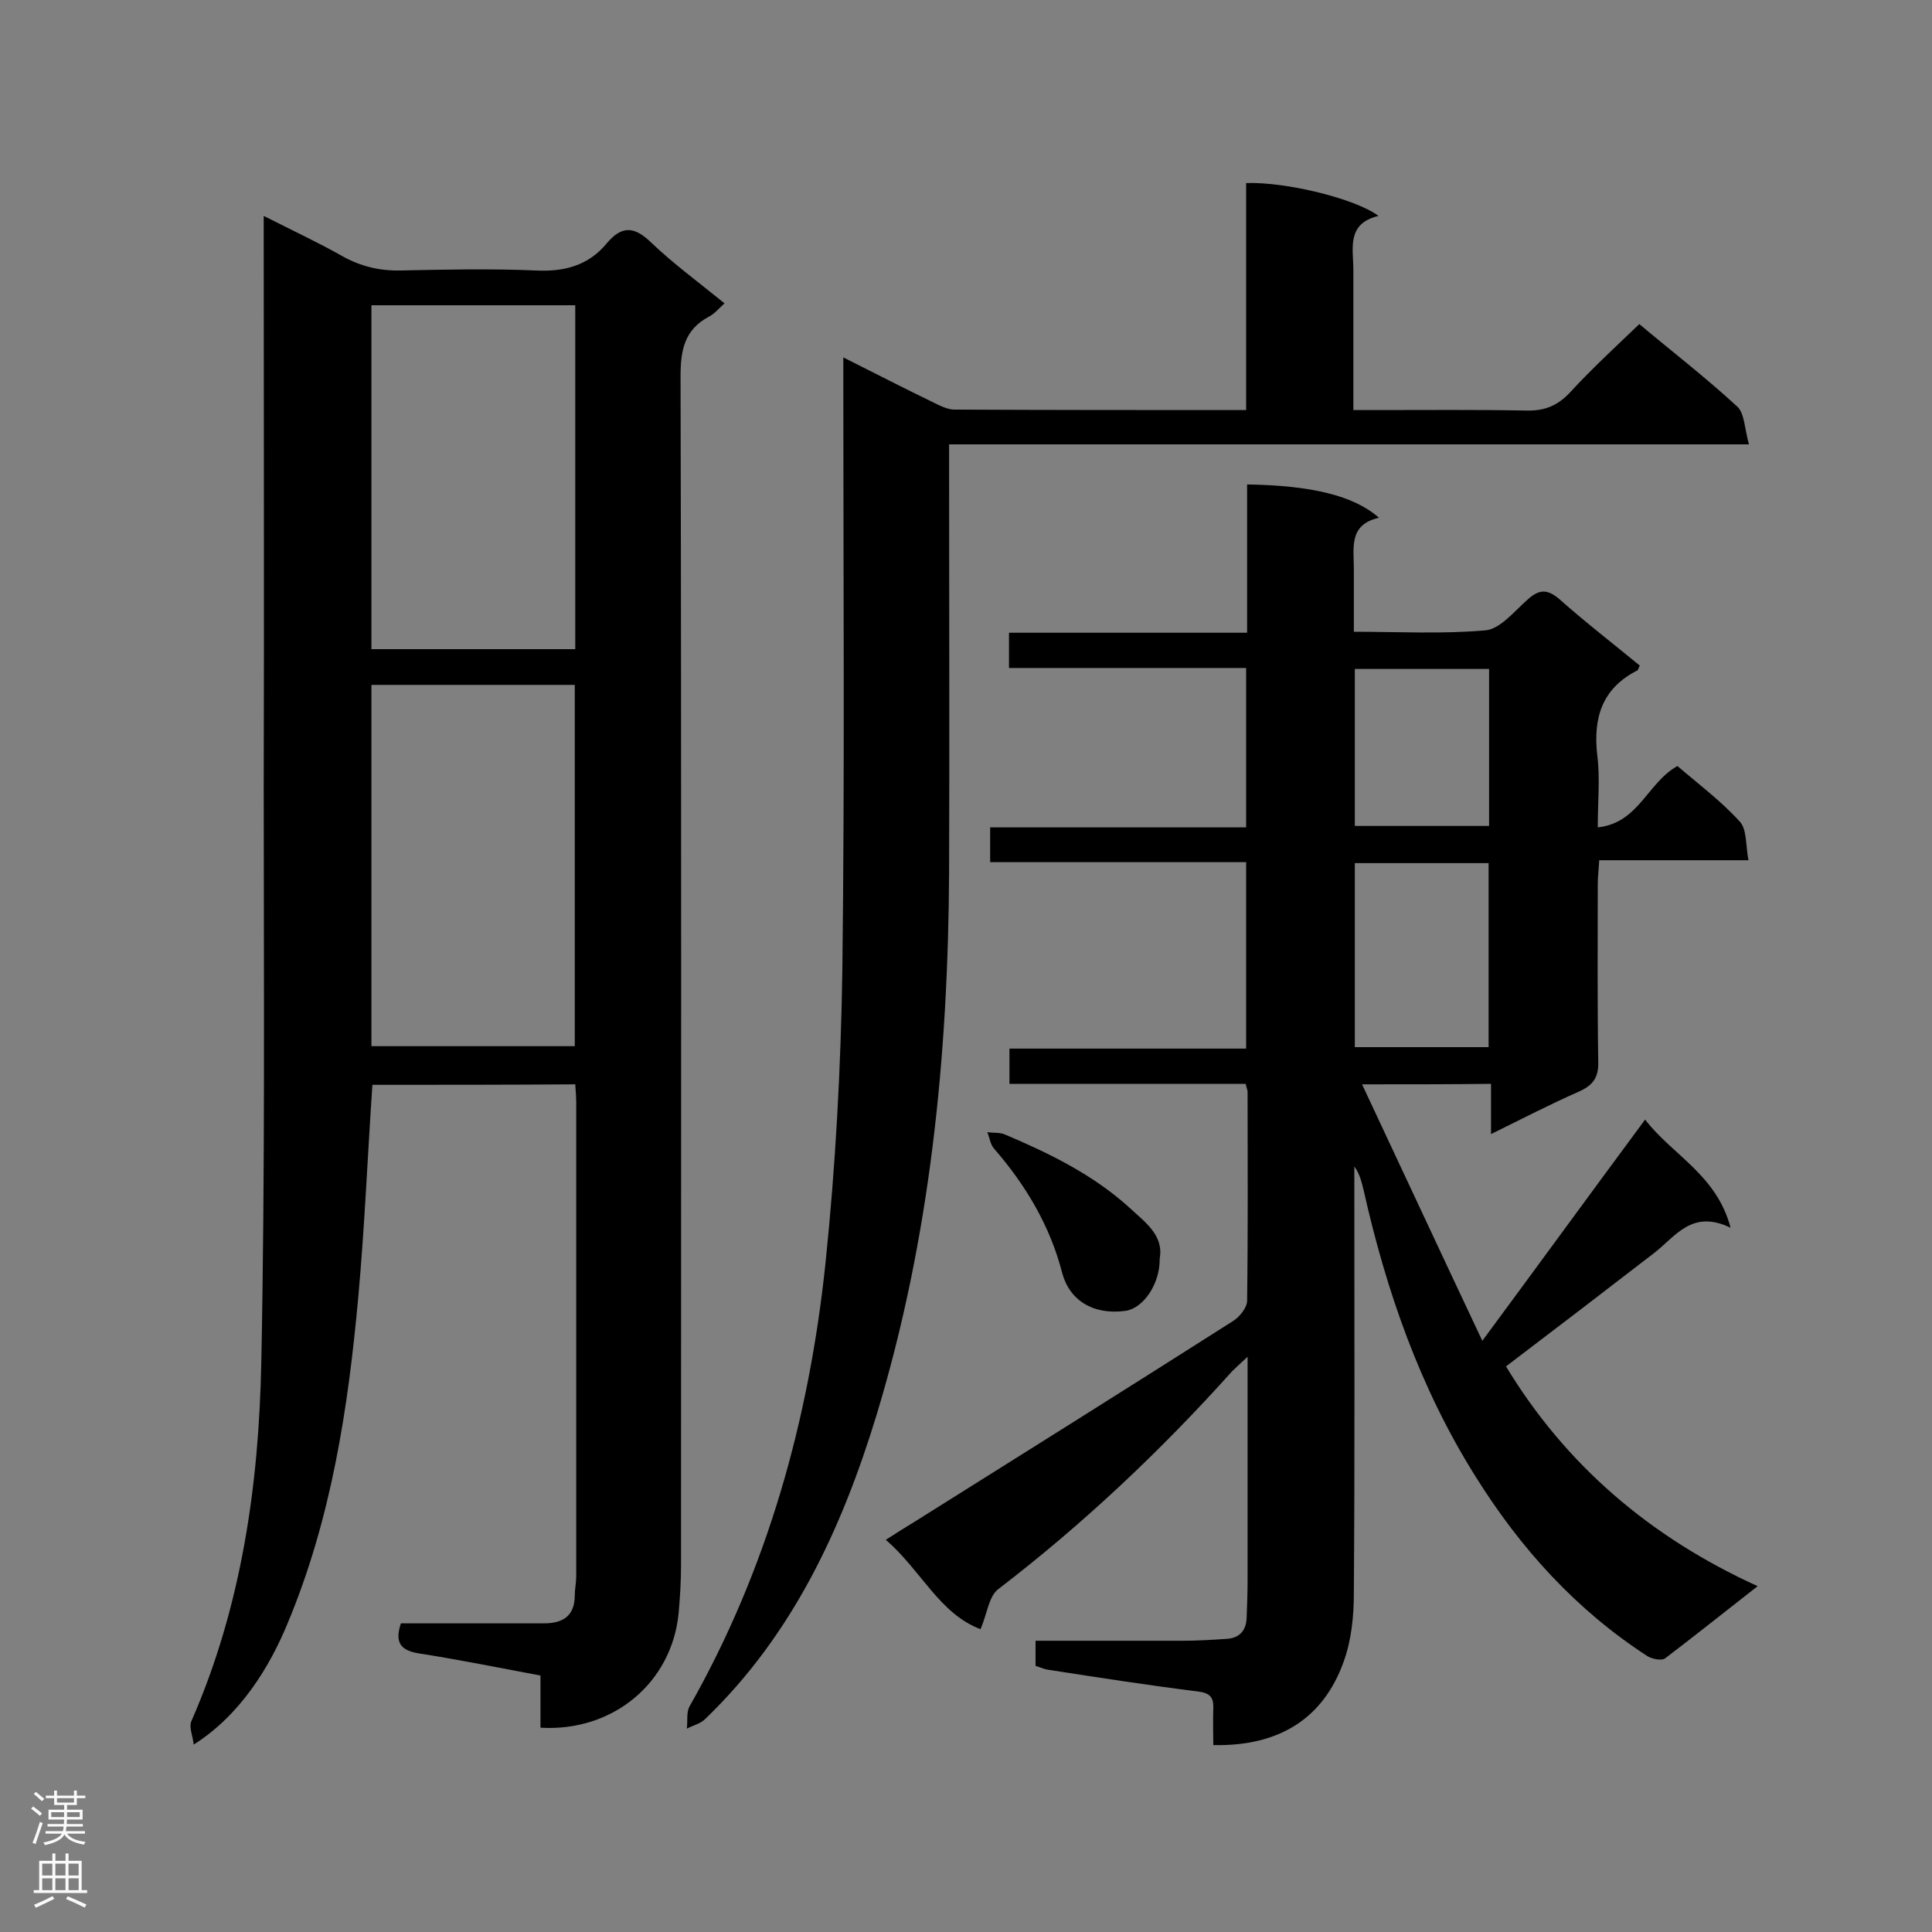
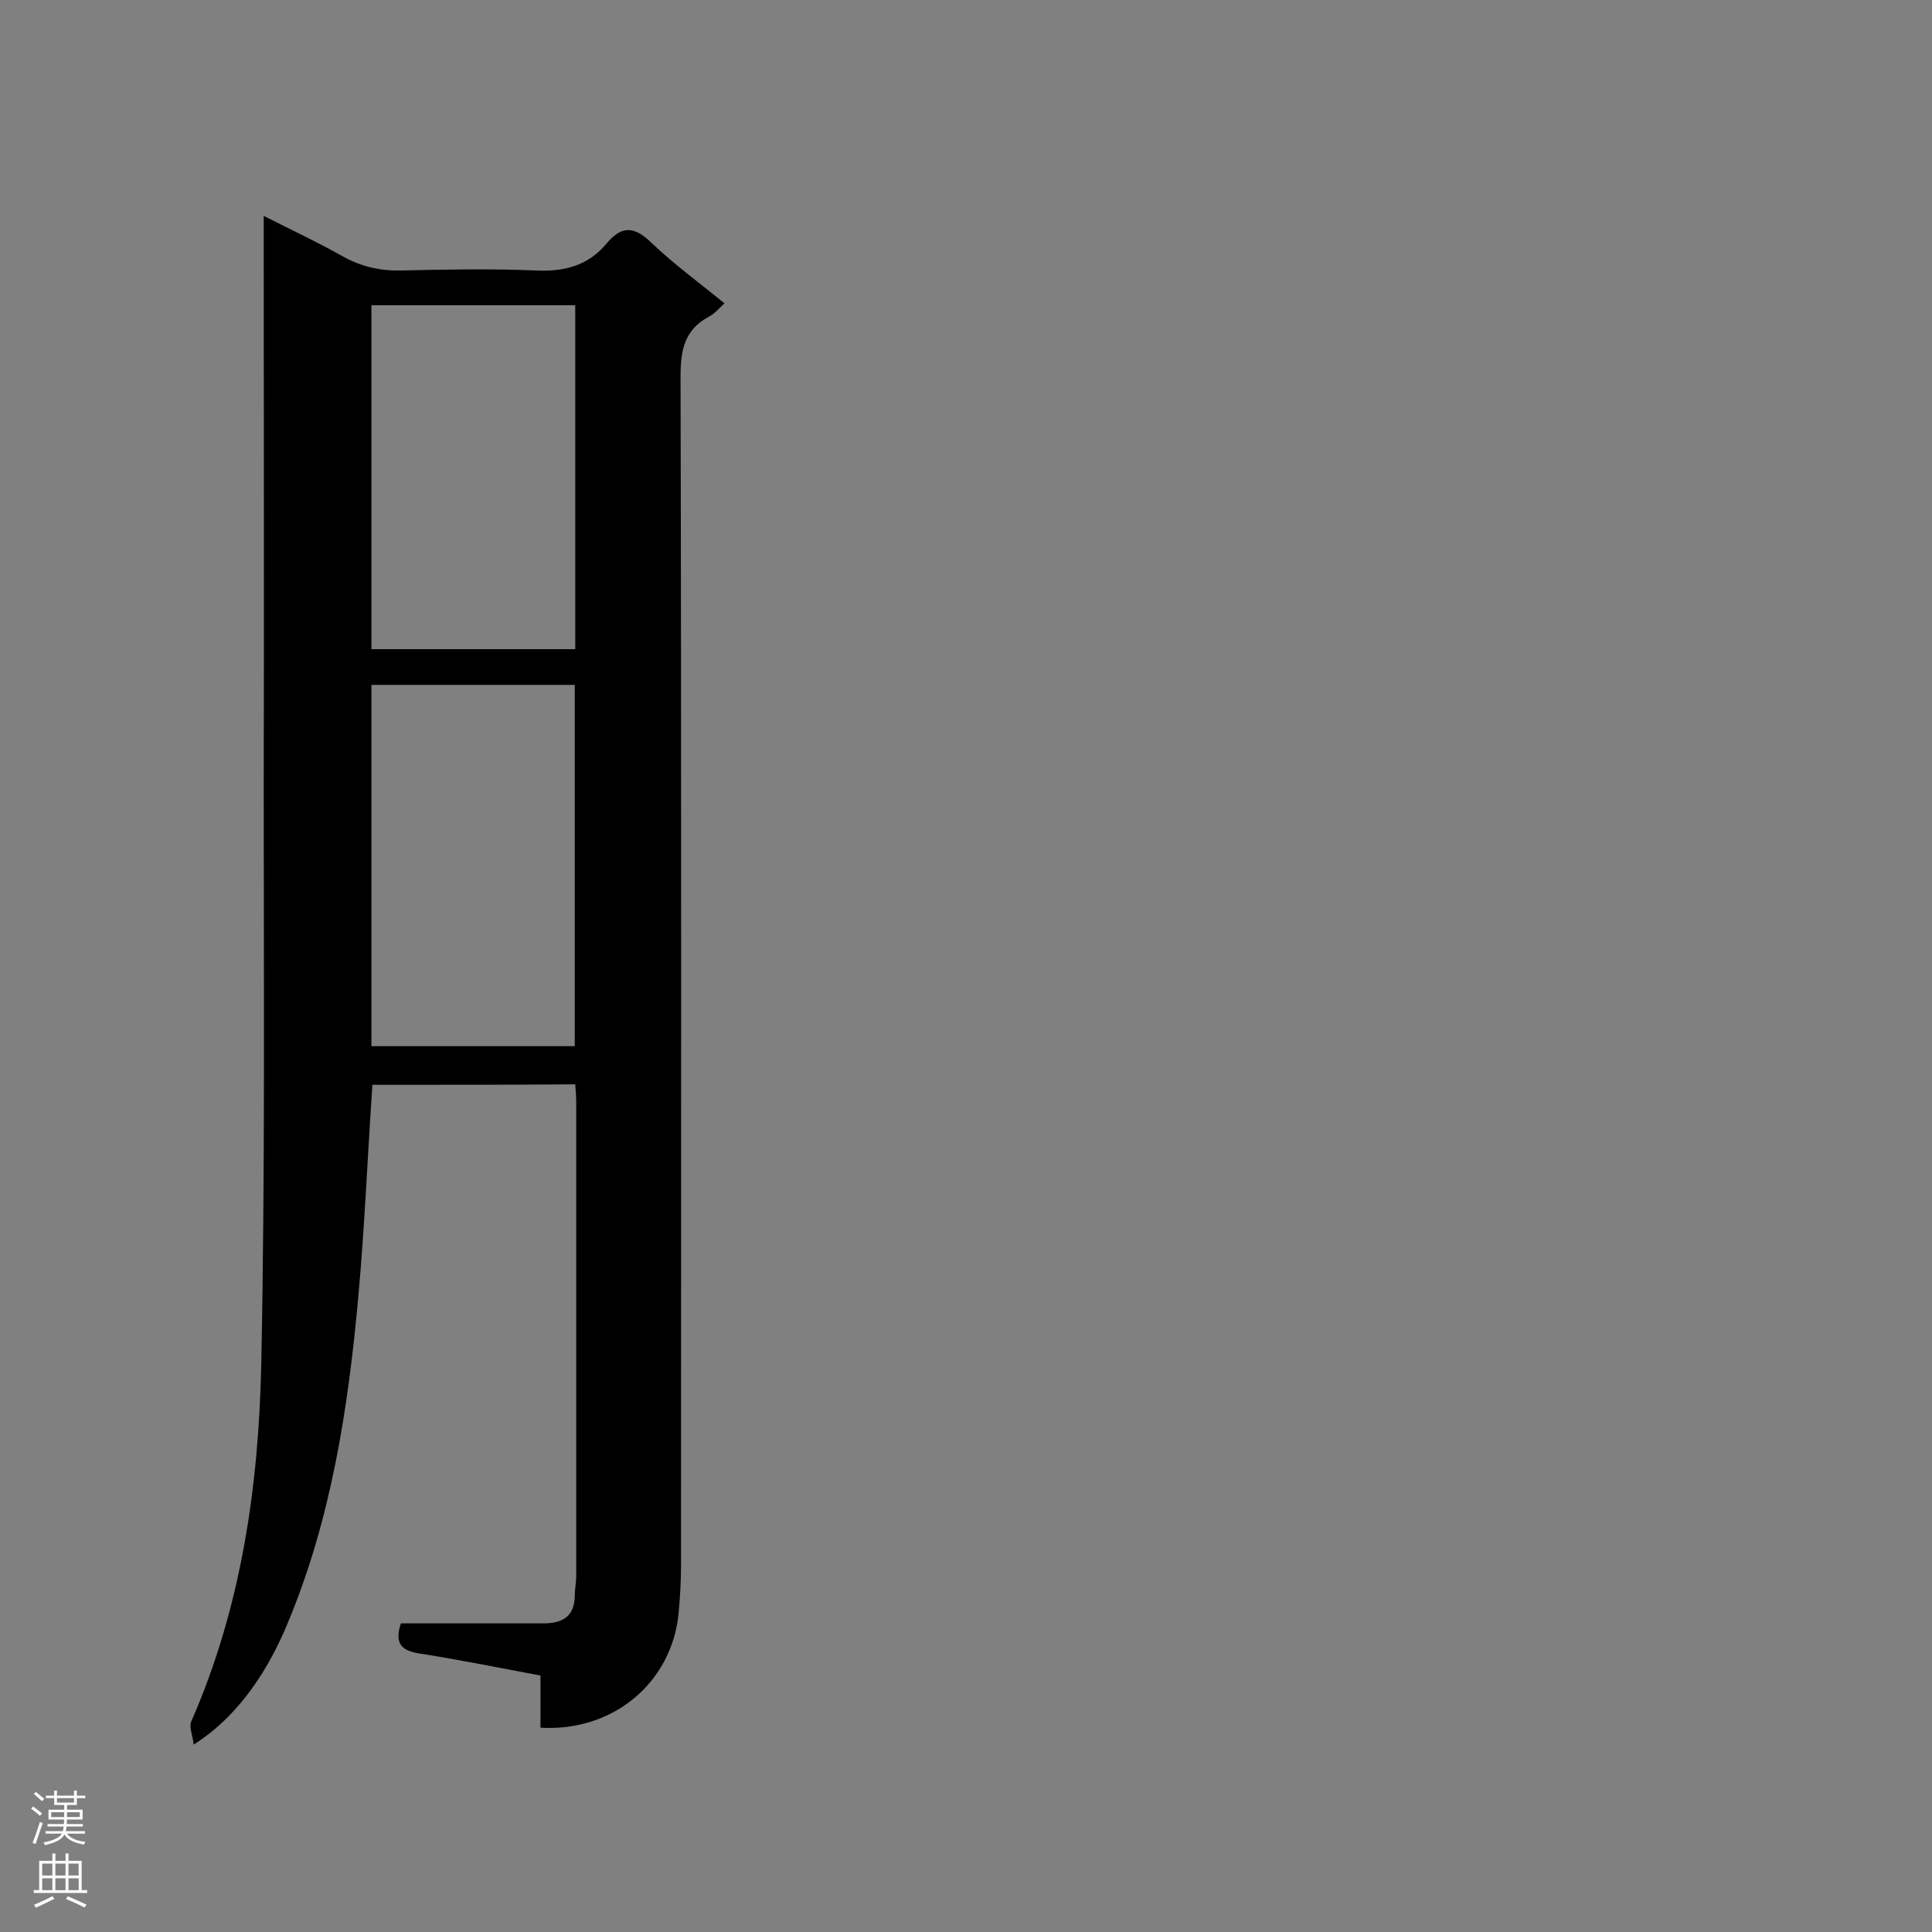
<svg xmlns="http://www.w3.org/2000/svg" enable-background="new 0 0 400 400" viewBox="0 0 400 400">
  <rect x="0" y="0" width="400" height="400" fill="#808080" stroke="none" />
  <g fill="#000001">
-     <path d="m282 224.5c8.4 17.9 16.4 35.1 24.9 53.1 11.6-15.7 22.3-30.4 33.7-45.8 5.7 7.4 14.8 11.4 17.7 22.4-8-3.9-11.4 1.8-15.8 5.2-10.1 7.8-20.3 15.6-30.7 23.5 12.3 20.3 29.7 35.3 52.1 45.5-6.8 5.3-12.9 10.2-19.1 14.9-.7.6-2.7.2-3.7-.4-14.8-9.6-26.3-22.3-35.6-37.2-11.5-18.3-18.5-38.4-23.2-59.4-.4-1.6-.8-3.3-1.9-4.8v4.6c0 27.9.1 55.9-.1 83.8 0 4.7-.5 9.7-2.1 14.1-4.2 11.8-13.4 17.6-27 17.3 0-2.5-.1-5.1 0-7.6.1-2.4-.8-3.2-3.2-3.5-10.4-1.3-20.7-2.9-31-4.5-.8-.1-1.6-.5-2.6-.8 0-1.6 0-3.1 0-5.2h30.6c3 0 6.1-.2 9.1-.4 2.6-.2 3.9-1.8 4-4.3.1-2.6.2-5.2.2-7.8 0-15.1 0-30.2 0-46.3-1.5 1.4-2.4 2.2-3.2 3-14.8 16.5-30.8 31.6-48.4 45.1-2 1.5-2.3 5.1-3.7 8.3-8.5-3.2-12.3-12.2-19.6-18.5 2.3-1.5 4.1-2.6 5.9-3.7 22-13.8 44-27.6 66-41.6 1.4-.9 2.9-2.8 2.9-4.2.2-14.4.1-28.8.1-43.2 0-.4-.2-.8-.4-1.7-16.1 0-32.4 0-48.9 0 0-2.6 0-4.7 0-7.3h49c0-13 0-25.6 0-38.6-17.6 0-35.1 0-53 0 0-2.6 0-4.6 0-7.2h53c0-11.1 0-21.8 0-33-16.2 0-32.5 0-49.1 0 0-2.7 0-4.7 0-7.3h49.3c0-10.5 0-20.6 0-30.7 13.3.2 22.1 2.3 27.3 6.9-6.3 1.4-5.2 6.2-5.2 10.6v13c9.4 0 18.4.5 27.3-.3 3-.3 5.9-3.9 8.6-6.3 2.3-2.1 4-2.4 6.6-.2 5.4 4.8 11.1 9.2 16.7 13.8-.3.5-.3.9-.5 1-7.3 3.7-9.2 9.8-8.3 17.6.6 4.7.1 9.5.1 14.9 8.5-.9 10.3-9.3 16.5-12.7 4.3 3.7 9 7.2 12.9 11.5 1.5 1.6 1.2 4.9 1.8 8-10.8 0-20.6 0-30.9 0-.1 1.9-.3 3.4-.3 5 0 12.2-.1 24.4.1 36.7.1 3.3-1.1 4.9-4 6.2-5.9 2.6-11.7 5.6-18.2 8.8 0-3.9 0-7 0-10.4-8.8.1-17.1.1-26.7.1zm26.2-7.7c0-13 0-25.5 0-38.1-9.5 0-18.6 0-27.7 0v38.1zm.1-78.3c-9.6 0-18.7 0-27.8 0v32.5h27.8c0-10.9 0-21.6 0-32.5z" />
    <path d="m77.1 224.6c-1 14.8-1.6 29.3-2.9 43.7-2.1 23.2-5.6 46.2-14.7 67.9-3.6 8.7-9.6 18.8-19.4 25-.2-1.9-1-3.6-.5-4.8 10.4-23.7 14-48.9 14.5-74.4.8-39.7.5-79.4.5-119.1.1-37.4 0-74.8 0-112.1 0-1.7 0-3.4 0-6.1 5.9 3 11.3 5.5 16.4 8.4 3.8 2.1 7.7 3 12 2.9 9.3-.2 18.6-.4 27.9 0 5.9.3 10.9-1 14.7-5.6 3.1-3.7 5.7-3.6 9.2-.2 4.6 4.4 9.8 8.2 15.2 12.6-1.2 1.1-2.1 2.2-3.3 2.8-5 2.7-5.8 6.9-5.8 12.3.2 82 .1 164 .1 246.1 0 3.3-.2 6.7-.5 10-1.4 14.4-13.6 24.6-28.6 23.7 0-3.4 0-6.8 0-10.8-8.6-1.6-16.9-3.3-25.3-4.6-3.4-.6-5-2-3.6-6.2h12.1 17.5c3.9 0 6.4-1.5 6.4-5.8 0-1.3.3-2.6.3-3.9 0-32.7 0-65.4 0-98.2 0-1.1-.1-2.3-.2-3.7-14 .1-27.9.1-42 .1zm-.2-82.8v74.8h42.1c0-25.1 0-49.9 0-74.8-14.1 0-27.8 0-42.1 0zm42.2-7.4c0-24 0-47.5 0-71.2-14.2 0-28.1 0-42.2 0v71.2z" />
-     <path d="m339.4 67.1c6.8 5.7 13.8 11.1 20.3 17.1 1.5 1.4 1.5 4.6 2.4 7.8-55.7 0-110.4 0-165.6 0v5.7c0 27.6.1 55.3 0 82.9-.2 38.1-3.9 75.7-15 112.3-7.2 23.6-17.4 45.6-35.5 63-1 1-2.5 1.3-3.8 2 .2-1.5-.1-3.3.5-4.5 16.2-28.5 24.8-59.5 28.2-91.8 2.1-20.2 3.2-40.6 3.5-60.9.5-40.3.2-80.6.2-120.8 0-1.7 0-3.4 0-5.9 6.6 3.3 12.6 6.4 18.6 9.3 1.4.7 3 1.5 4.4 1.5 19.9.1 39.8.1 60.4.1 0-15.8 0-31.4 0-47 8.1-.3 22.6 3.2 27.4 6.8-6.7 1.6-5.2 6.8-5.2 11.2v29h4.8c10.3 0 20.7-.1 31 .1 3.8.1 6.5-1 9.1-3.8 4.4-4.8 9.3-9.3 14.3-14.1z" />
-     <path d="m240.1 260.6c.1 5.2-3.4 10.3-7.1 10.8-6.7.9-11.6-2.2-13.1-7.9-2.5-9.7-7.5-18.1-14.1-25.7-.8-.9-.9-2.3-1.4-3.4 1.2.2 2.6 0 3.7.5 9.2 3.9 18.2 8.3 25.7 15.1 3.2 3 7.2 5.7 6.3 10.6z" />
  </g>
  <path d="m6.44 374.46.42-.45c.65.47 1.27.95 1.85 1.44l-.45.49c-.65-.56-1.25-1.06-1.82-1.48m.93 7.33-.63-.26c.55-1.36 1.05-2.8 1.52-4.33.19.1.38.19.59.27-.46 1.29-.95 2.73-1.48 4.32m-.38-10.38.44-.42c.43.34 1.01.82 1.74 1.44l-.49.49c-.53-.51-1.09-1.01-1.69-1.51m2.5.35h1.72v-1.04h.59v1.04h3.52v-1.04h.59v1.04h1.75v.53h-1.75v1.42h-2.03v.97h3.22v2.03h-3.24c0 .35-.01.66-.03.93h3.32v.53h-3.37c-.03.27-.08.58-.15.94h3.96v.53h-3.71c.67.92 1.93 1.48 3.79 1.68-.13.24-.23.44-.29.59-2.13-.38-3.48-1.08-4.04-2.12-.43.97-1.77 1.72-4.03 2.23-.09-.19-.2-.37-.33-.55 2.1-.42 3.37-1.03 3.81-1.83h-3.36v-.53h3.58c.08-.29.13-.61.16-.94h-3.33v-.53h3.39c.02-.27.04-.58.04-.93h-3.23v-2.03h3.25v-.97h-2.07v-1.42h-1.73zm1.12 3.44v1h2.65c.01-.3.02-.44.01-.4v-.25-.35zm1.19-2h3.52v-.91h-3.52zm4.71 2h-2.63v.59c0 .15-.01.28-.01.4h2.64z" fill="#fafafa" />
  <path d="m13.56 383.74h.63v1.52h2.72v6.07h1.13v.6h-11.06v-.6h1.13v-6.07h2.73v-1.52h.63v1.52h2.1v-1.52zm-2.69 8.83.38.56c-1.24.63-2.53 1.25-3.85 1.85-.1-.21-.21-.42-.34-.63 1.36-.55 2.63-1.15 3.81-1.78m-2.13-4.27h2.1v-2.45h-2.1zm0 3.04h2.1v-2.46h-2.1zm2.72-3.04h2.1v-2.45h-2.1zm0 3.04h2.1v-2.46h-2.1zm6.07 3.6c-1.41-.71-2.7-1.3-3.86-1.78l.35-.56c1.45.62 2.75 1.19 3.88 1.72zm-1.25-9.09h-2.1v2.45h2.1zm-2.09 5.49h2.1v-2.46h-2.1z" fill="#fafafa" />
</svg>